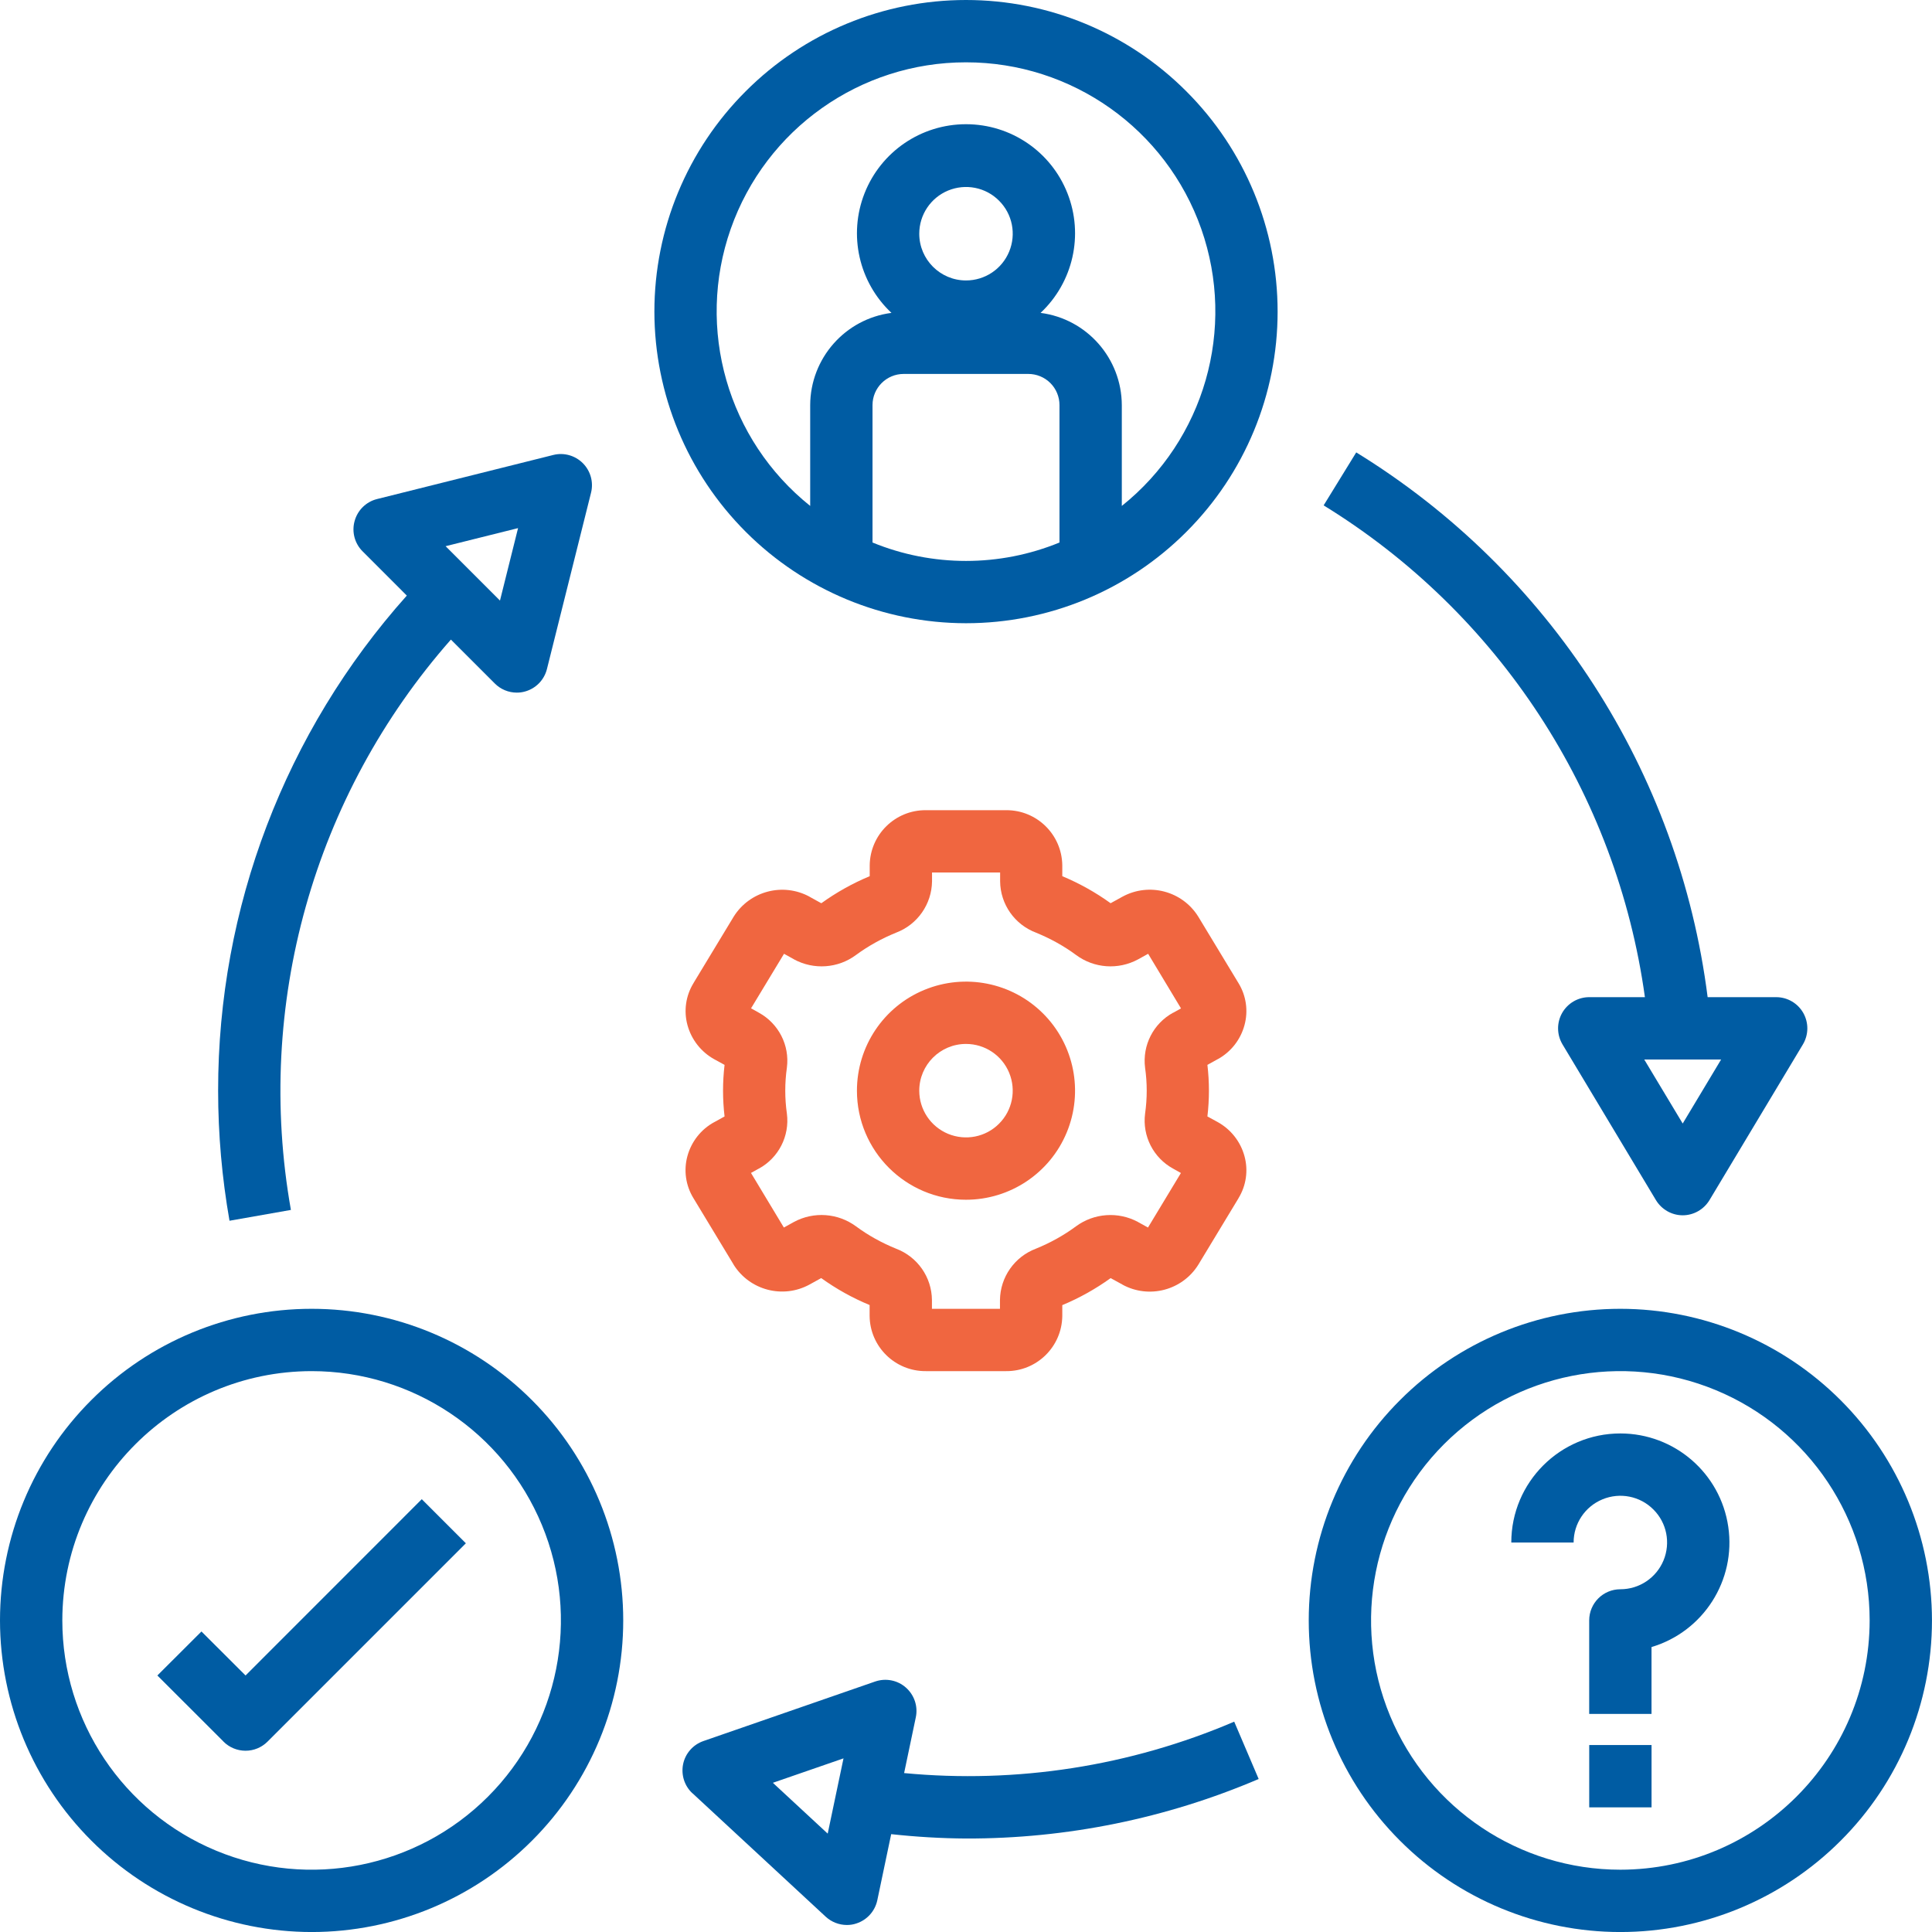
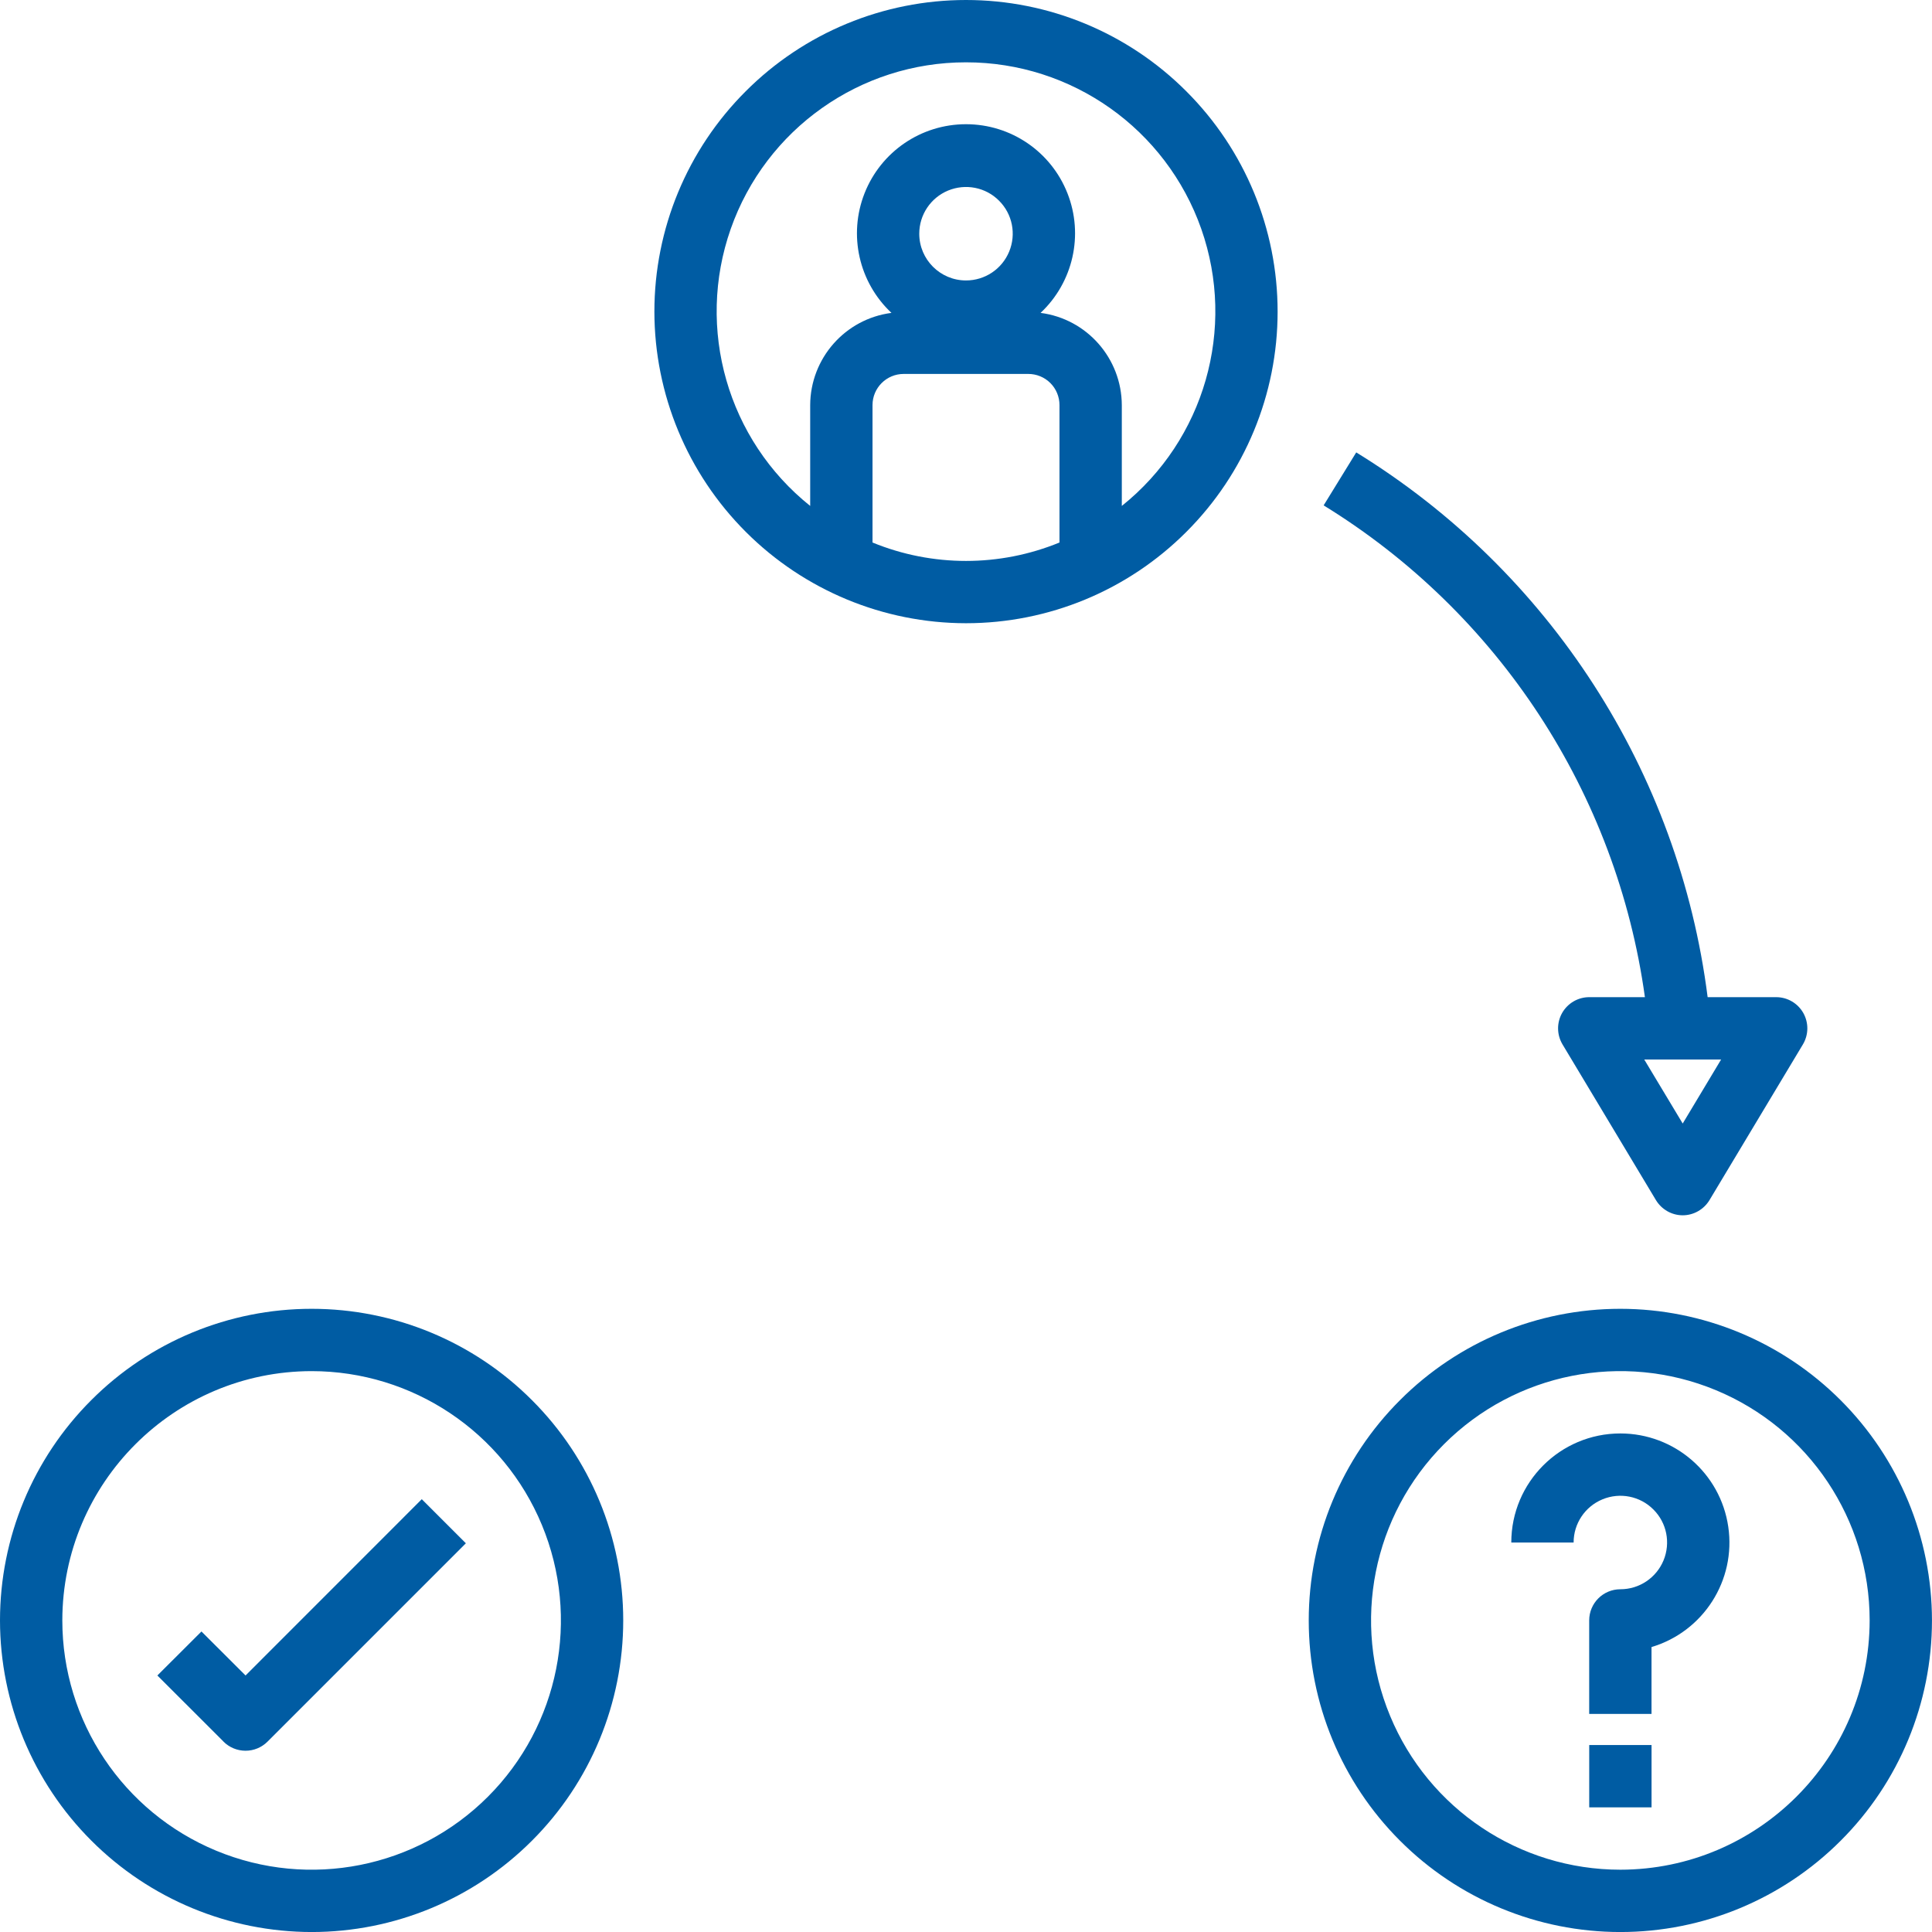
<svg xmlns="http://www.w3.org/2000/svg" width="62" height="62" viewBox="0 0 62 62" fill="none">
-   <path d="M22.06 37.1C21.935 37.558 22.005 38.045 22.252 38.448L23.542 40.581H23.54C24.055 41.408 25.125 41.688 25.977 41.223L26.352 41.016H26.355C26.837 41.363 27.357 41.653 27.907 41.88V42.23C27.917 43.218 28.725 44.008 29.71 44.001H32.29C33.272 44.008 34.077 43.218 34.09 42.233V41.883C34.637 41.656 35.16 41.363 35.642 41.016L36.02 41.223V41.225C36.872 41.691 37.942 41.41 38.455 40.586L39.745 38.453V38.45C39.992 38.048 40.062 37.56 39.937 37.103C39.81 36.636 39.5 36.243 39.077 36.008L38.747 35.828C38.812 35.278 38.812 34.723 38.747 34.173L39.077 33.99H39.08C39.502 33.758 39.812 33.363 39.937 32.898C40.062 32.441 39.992 31.953 39.745 31.55L38.455 29.418C37.942 28.59 36.872 28.311 36.02 28.776L35.645 28.983L35.642 28.986C35.16 28.638 34.637 28.346 34.09 28.118V27.768C34.077 26.783 33.272 25.993 32.29 26H29.71C28.727 25.993 27.922 26.783 27.91 27.768V28.118C27.362 28.346 26.84 28.638 26.357 28.986L25.98 28.778V28.776C25.127 28.313 24.06 28.593 23.545 29.416L22.255 31.548V31.55C22.007 31.953 21.937 32.441 22.062 32.898C22.19 33.366 22.5 33.758 22.922 33.993L23.252 34.173C23.187 34.723 23.187 35.278 23.252 35.828L22.922 36.011H22.92C22.497 36.24 22.187 36.636 22.06 37.1L22.06 37.1ZM25.2 35.001C25.2 34.753 25.217 34.508 25.252 34.263C25.345 33.545 24.987 32.846 24.352 32.498L24.102 32.358L25.16 30.608L25.485 30.788H25.482C26.117 31.131 26.895 31.076 27.472 30.645C27.87 30.353 28.3 30.116 28.757 29.93C29.442 29.671 29.9 29.018 29.91 28.283V28H32.095V28.283C32.102 29.018 32.56 29.671 33.247 29.93C33.702 30.116 34.135 30.353 34.53 30.645C35.11 31.076 35.885 31.131 36.52 30.788L36.845 30.608L37.9 32.361L37.647 32.501V32.498C37.012 32.846 36.655 33.545 36.747 34.266C36.817 34.753 36.817 35.248 36.747 35.738C36.655 36.456 37.012 37.156 37.647 37.503L37.897 37.643L36.84 39.393L36.515 39.213H36.517C35.882 38.873 35.107 38.928 34.527 39.356C34.132 39.648 33.7 39.886 33.245 40.071C32.557 40.331 32.1 40.983 32.09 41.718V42.001H29.907V41.718C29.9 40.983 29.442 40.331 28.755 40.071C28.3 39.886 27.867 39.648 27.472 39.356C26.892 38.928 26.117 38.871 25.48 39.213L25.155 39.393L24.1 37.641L24.352 37.501V37.503C24.987 37.156 25.345 36.456 25.252 35.736C25.217 35.493 25.2 35.246 25.2 35.001V35.001Z" fill="#F06640" />
-   <path d="M31 38.501C32.415 38.501 33.692 37.648 34.233 36.341C34.775 35.033 34.475 33.526 33.475 32.526C32.475 31.526 30.968 31.226 29.66 31.768C28.352 32.308 27.5 33.586 27.5 35.001C27.5 36.933 29.067 38.501 31 38.501L31 38.501ZM31 33.501C31.608 33.501 32.153 33.866 32.385 34.426C32.617 34.988 32.49 35.633 32.06 36.061C31.633 36.491 30.988 36.618 30.425 36.386C29.865 36.153 29.5 35.608 29.5 35.001C29.5 34.173 30.172 33.501 31 33.501L31 33.501Z" fill="#F06640" />
  <path d="M31 20C33.653 20 36.195 18.948 38.07 17.07C39.948 15.195 41 12.653 41 10C41 7.347 39.948 4.805 38.07 2.93C36.195 1.052 33.653 0 31 0C28.348 0 25.805 1.052 23.93 2.93C22.052 4.805 21 7.347 21 10C21.003 12.652 22.058 15.193 23.933 17.068C25.808 18.943 28.348 19.998 31 20L31 20ZM34 17.41C32.078 18.198 29.923 18.198 28 17.41V13C28 12.448 28.448 12 29 12H33C33.265 12 33.52 12.105 33.708 12.293C33.895 12.48 34 12.735 34 13L34 17.41ZM29.5 7.5C29.5 6.893 29.865 6.348 30.425 6.115C30.988 5.883 31.633 6.01 32.06 6.44C32.49 6.868 32.618 7.513 32.385 8.075C32.153 8.635 31.608 9 31 9C30.173 9 29.5 8.328 29.5 7.5L29.5 7.5ZM31 2C34.395 1.998 37.422 4.14 38.55 7.345C39.675 10.548 38.653 14.115 36 16.236V13.001C35.995 11.501 34.88 10.233 33.393 10.041C34.44 9.058 34.783 7.536 34.255 6.201C33.728 4.863 32.438 3.986 31 3.986C29.563 3.986 28.273 4.863 27.745 6.201C27.218 7.536 27.56 9.058 28.608 10.041C27.12 10.233 26.005 11.501 26 13.001V16.236C23.348 14.116 22.325 10.548 23.45 7.345C24.578 4.14 27.605 1.998 31 2H31Z" fill="#005CA3" />
  <path d="M51.999 42.001C49.347 42.001 46.804 43.053 44.929 44.931C43.051 46.806 41.999 49.348 41.999 52.001C41.999 54.653 43.051 57.196 44.929 59.071C46.804 60.948 49.346 62.001 51.999 62.001C54.652 62.001 57.194 60.948 59.069 59.071C60.947 57.196 61.999 54.653 61.999 52.001C61.997 49.348 60.942 46.808 59.067 44.933C57.192 43.058 54.652 42.003 51.999 42.001L51.999 42.001ZM51.999 60.001C48.764 60.001 45.847 58.051 44.609 55.063C43.369 52.073 44.054 48.631 46.342 46.343C48.629 44.056 52.072 43.371 55.062 44.611C58.049 45.848 59.999 48.766 59.999 52.001C59.994 56.416 56.414 59.996 51.999 60.001L51.999 60.001Z" fill="#005CA3" />
  <path d="M10 62.001C12.652 62.001 15.195 60.948 17.07 59.071C18.948 57.196 20 54.653 20 52.001C20 49.348 18.948 46.806 17.07 44.931C15.195 43.053 12.653 42.001 10 42.001C7.347 42.001 4.805 43.053 2.93 44.931C1.052 46.806 0 49.348 0 52.001C0.002 54.653 1.057 57.193 2.932 59.068C4.807 60.943 7.347 61.998 10 62.001L10 62.001ZM10 44.001C13.235 44.001 16.153 45.951 17.39 48.938C18.63 51.928 17.945 55.371 15.658 57.658C13.37 59.946 9.928 60.631 6.938 59.391C3.95 58.153 2 55.236 2 52.001C2.005 47.586 5.585 44.006 10 44.001L10 44.001Z" fill="#005CA3" />
  <path d="M51.999 46.001C50.067 46.001 48.499 47.568 48.499 49.501H50.499C50.499 48.893 50.864 48.348 51.424 48.116C51.986 47.883 52.632 48.011 53.059 48.441C53.489 48.868 53.617 49.513 53.384 50.076C53.151 50.636 52.607 51.001 51.999 51.001C51.447 51.001 50.999 51.448 50.999 52.001V55.001H52.999V52.856C54.664 52.358 55.714 50.716 55.462 48.996C55.212 47.276 53.736 46.001 51.999 46.001L51.999 46.001Z" fill="#005CA3" />
  <path d="M51 56H53V58H51V56Z" fill="#005CA3" />
  <path d="M7.88 56.183C8.145 56.183 8.397 56.078 8.585 55.891L14.95 49.526L13.535 48.111L7.88 53.768L6.465 52.356L5.05 53.768L7.172 55.888V55.891C7.36 56.078 7.615 56.183 7.88 56.183L7.88 56.183Z" fill="#005CA3" />
-   <path d="M7.365 39.175L9.335 38.828V38.825C8.172 32.263 10.062 25.528 14.47 20.525L15.88 21.935C16.067 22.122 16.32 22.227 16.585 22.227C16.677 22.227 16.765 22.215 16.852 22.19C17.2 22.093 17.465 21.817 17.552 21.47L18.967 15.812C19.052 15.473 18.952 15.113 18.705 14.865C18.457 14.617 18.097 14.515 17.757 14.6L12.1 16.015C11.75 16.102 11.475 16.372 11.38 16.72C11.283 17.065 11.38 17.438 11.635 17.692L13.055 19.113C9.15 23.483 6.995 29.14 7 35C7 36.4 7.123 37.795 7.365 39.175L7.365 39.175ZM16.625 16.948L16.045 19.273L14.3 17.528L16.625 16.948Z" fill="#005CA3" />
  <path d="M52.788 32H51C50.64 32 50.308 32.195 50.13 32.508C49.953 32.823 49.958 33.205 50.142 33.515L53.142 38.515C53.325 38.815 53.65 39 54 39C54.35 39 54.675 38.815 54.858 38.515L57.858 33.515C58.042 33.205 58.047 32.823 57.87 32.508C57.693 32.195 57.36 32 57 32H54.8C53.88 24.765 49.735 18.337 43.523 14.518L42.477 16.218C48.1 19.675 51.882 25.463 52.787 32L52.788 32ZM55.233 34L54 36.055L52.765 34H55.233Z" fill="#005CA3" />
-   <path d="M22.222 57.547L26.499 61.51C26.684 61.68 26.927 61.775 27.179 61.775C27.282 61.775 27.382 61.76 27.479 61.727C27.822 61.617 28.079 61.333 28.154 60.98L28.599 58.86C29.397 58.947 30.197 58.995 30.999 59C34.227 59.008 37.424 58.358 40.392 57.09L39.607 55.25C36.27 56.678 32.627 57.245 29.014 56.9L29.389 55.112C29.464 54.76 29.342 54.395 29.072 54.157C28.802 53.917 28.424 53.845 28.084 53.962L22.574 55.872C22.242 55.987 21.994 56.267 21.922 56.612C21.852 56.955 21.964 57.312 22.222 57.55L22.222 57.547ZM27.069 56.428L26.562 58.843L24.802 57.212L27.069 56.428Z" fill="#005CA3" />
</svg>